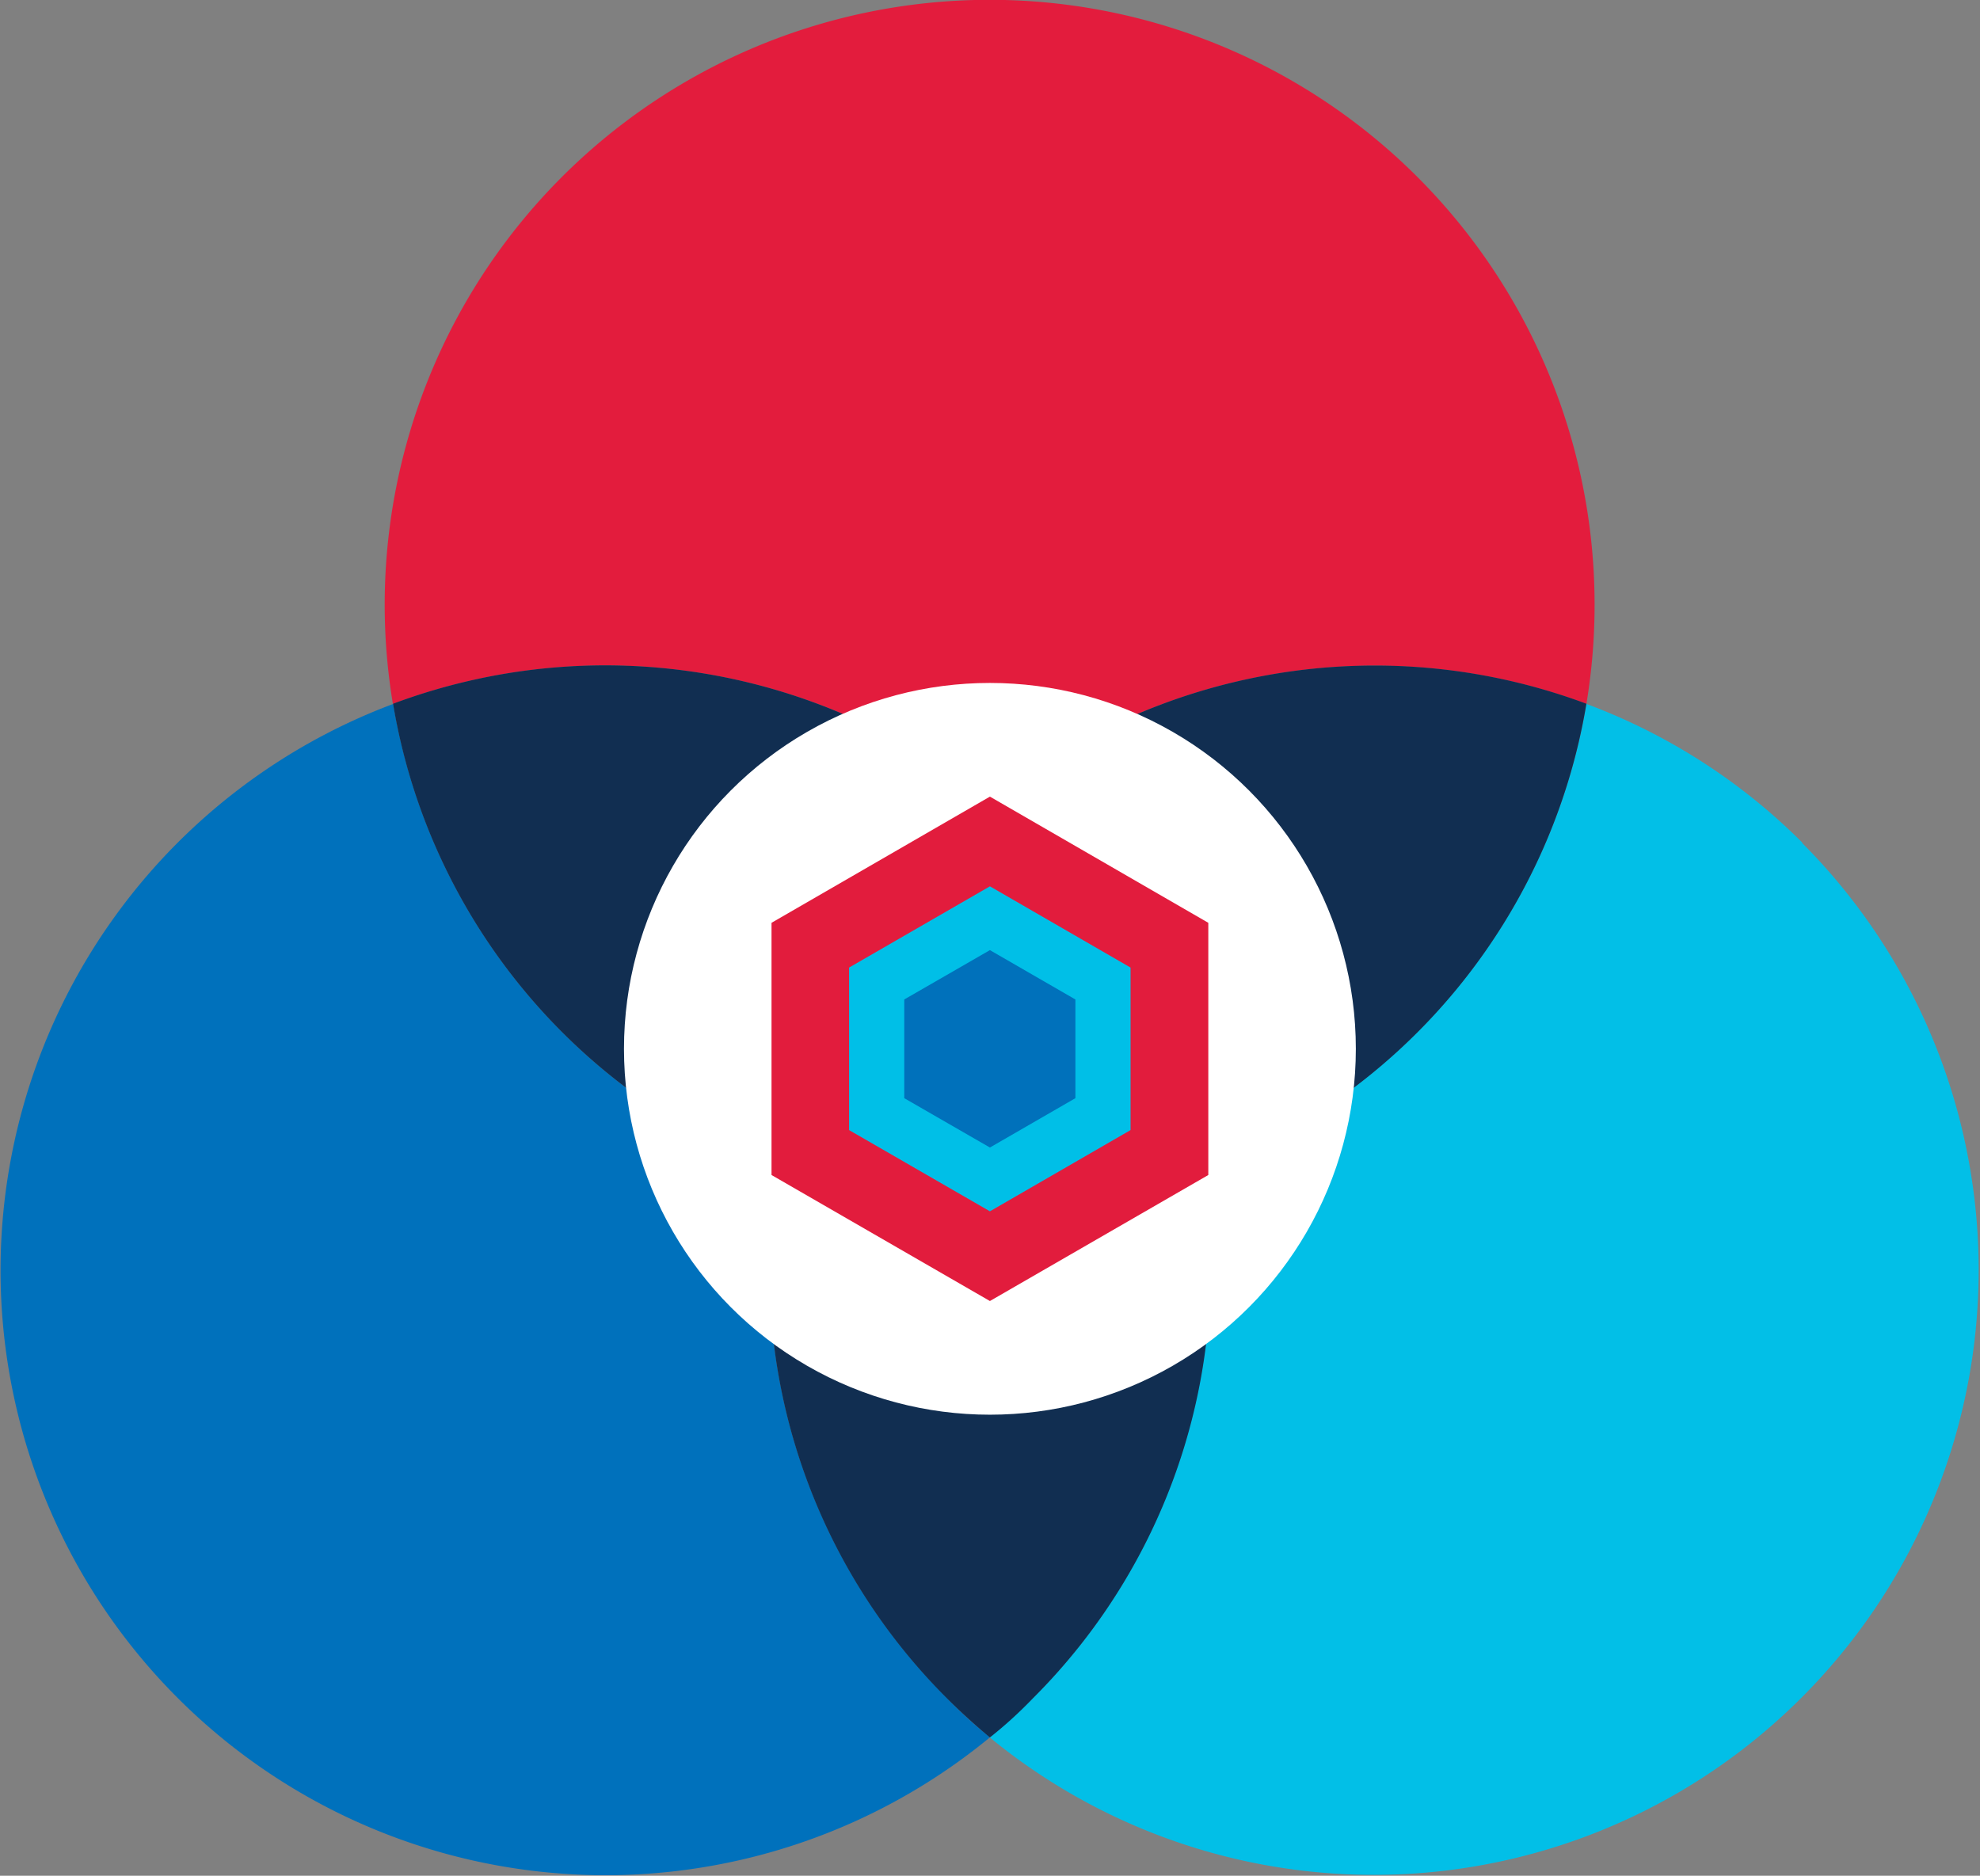
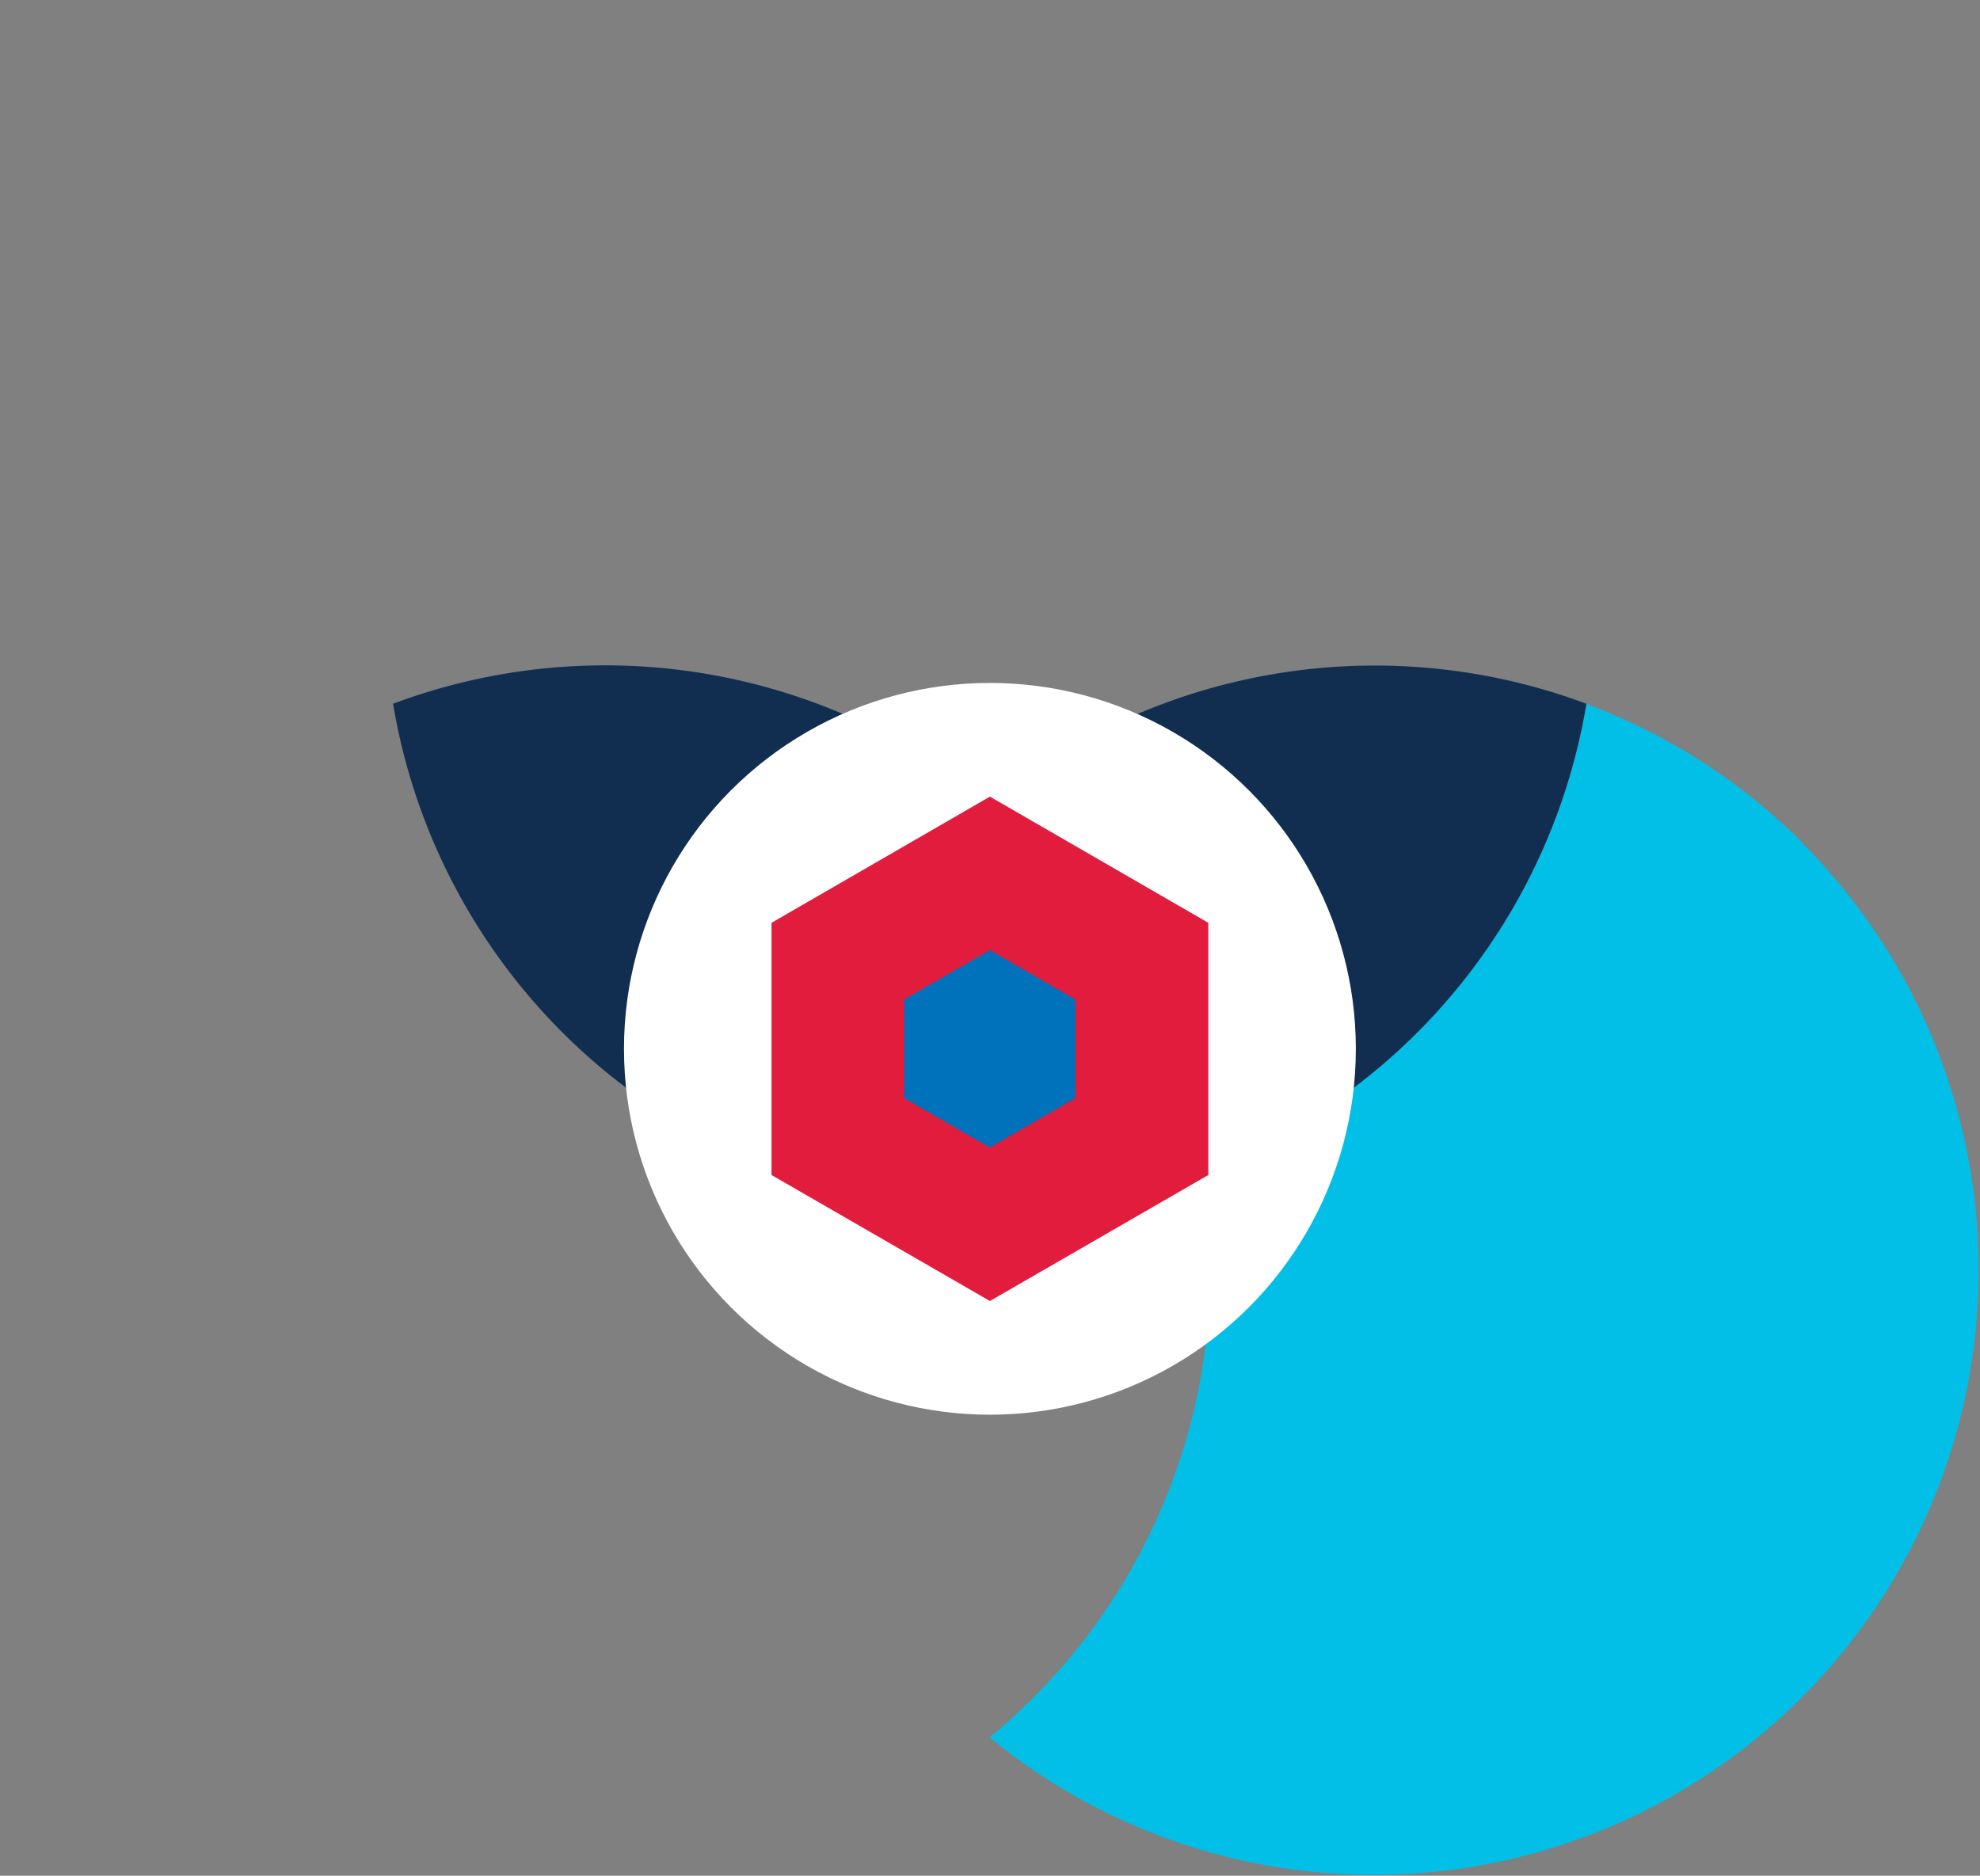
<svg xmlns="http://www.w3.org/2000/svg" viewBox="0 0 112.33 106.43">
  <rect x="0" y="0" width="112.33" height="106.43" fill="#808080" stroke="none" />
  <defs>
    <style>.cls-1{fill:#0071bc;}.cls-2{fill:#02bfe7;}.cls-3{fill:#112e51;}.cls-4{fill:#e31c3d;}.cls-5{fill:#0e2642;}.cls-6{fill:#fff;}.cls-7{fill:#e21c3d;}.cls-8{fill:#00bfe7;}.cls-9{fill:#0071bb;}</style>
  </defs>
  <title>partners</title>
  <g id="Layer_2" data-name="Layer 2">
    <g id="Layer_1-2" data-name="Layer 1">
-       <path class="cls-1" d="M44.12,66.44a34.35,34.35,0,0,1-21.81-26.5A34.32,34.32,0,1,0,56.17,98.57q-1.27-1-2.45-2.23A34.27,34.27,0,0,1,44.12,66.44Z" />
      <path class="cls-2" d="M102.25,47.81A34.19,34.19,0,0,0,90,39.94a34.36,34.36,0,0,1-21.81,26.5,34.27,34.27,0,0,1-9.59,29.91q-1.19,1.19-2.45,2.23a34.32,34.32,0,0,0,46.08-50.76Z" />
-       <path class="cls-3" d="M68.21,66.44a34.45,34.45,0,0,1-24.09,0,34.27,34.27,0,0,0,9.59,29.91q1.19,1.19,2.45,2.23,1.27-1,2.45-2.23A34.27,34.27,0,0,0,68.21,66.44Z" />
-       <path class="cls-4" d="M56.17,45.59A34.34,34.34,0,0,1,90,39.94a34.32,34.32,0,1,0-67.71,0A34.34,34.34,0,0,1,56.17,45.59Z" />
      <path class="cls-3" d="M44.12,66.44a34.13,34.13,0,0,1,9.59-18.63q1.19-1.19,2.45-2.23a34.34,34.34,0,0,0-33.86-5.65A34.35,34.35,0,0,0,44.12,66.44Z" />
      <path class="cls-3" d="M56.17,45.59q1.27,1,2.45,2.23a34.13,34.13,0,0,1,9.59,18.63A34.36,34.36,0,0,0,90,39.93,34.34,34.34,0,0,0,56.17,45.59Z" />
-       <path class="cls-5" d="M56.17,45.59q-1.27,1-2.45,2.23a34.13,34.13,0,0,0-9.59,18.63,34.45,34.45,0,0,0,24.09,0,34.13,34.13,0,0,0-9.59-18.63Q57.43,46.63,56.17,45.59Z" />
      <g id="Layer_6" data-name="Layer 6">
        <circle class="cls-6" cx="56.16" cy="59.51" r="20.76" />
      </g>
      <polygon class="cls-7" points="43.77 52.36 43.77 66.67 56.16 73.82 68.55 66.67 68.55 52.36 56.16 45.2 43.77 52.36" />
-       <polygon class="cls-8" points="48.17 54.9 48.17 64.12 56.16 68.73 64.14 64.12 64.14 54.9 56.16 50.29 48.17 54.9" />
      <polygon class="cls-9" points="51.3 56.71 51.3 62.31 56.16 65.11 61.01 62.31 61.01 56.71 56.16 53.91 51.3 56.71" />
    </g>
  </g>
</svg>